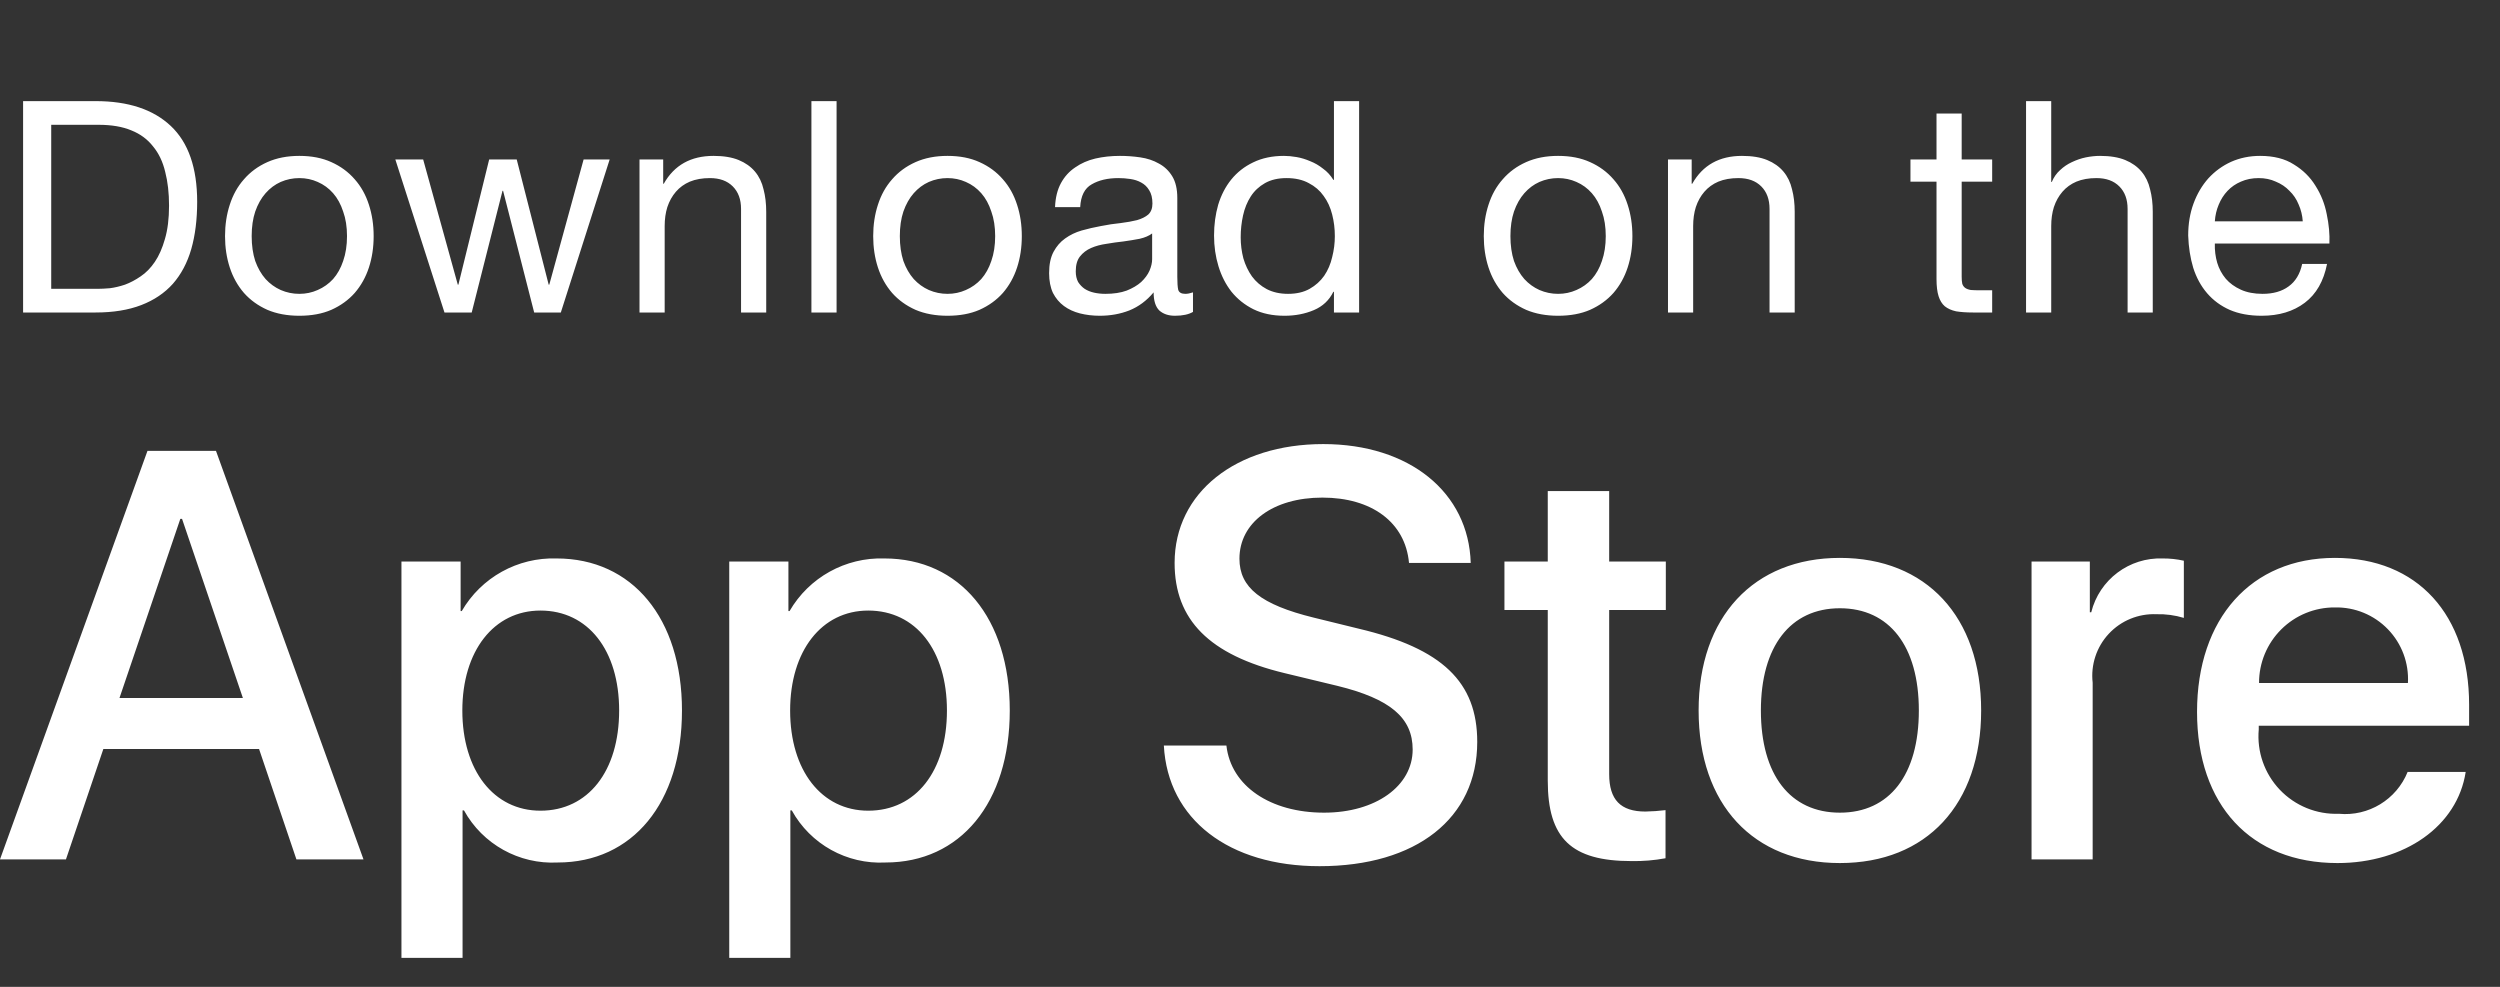
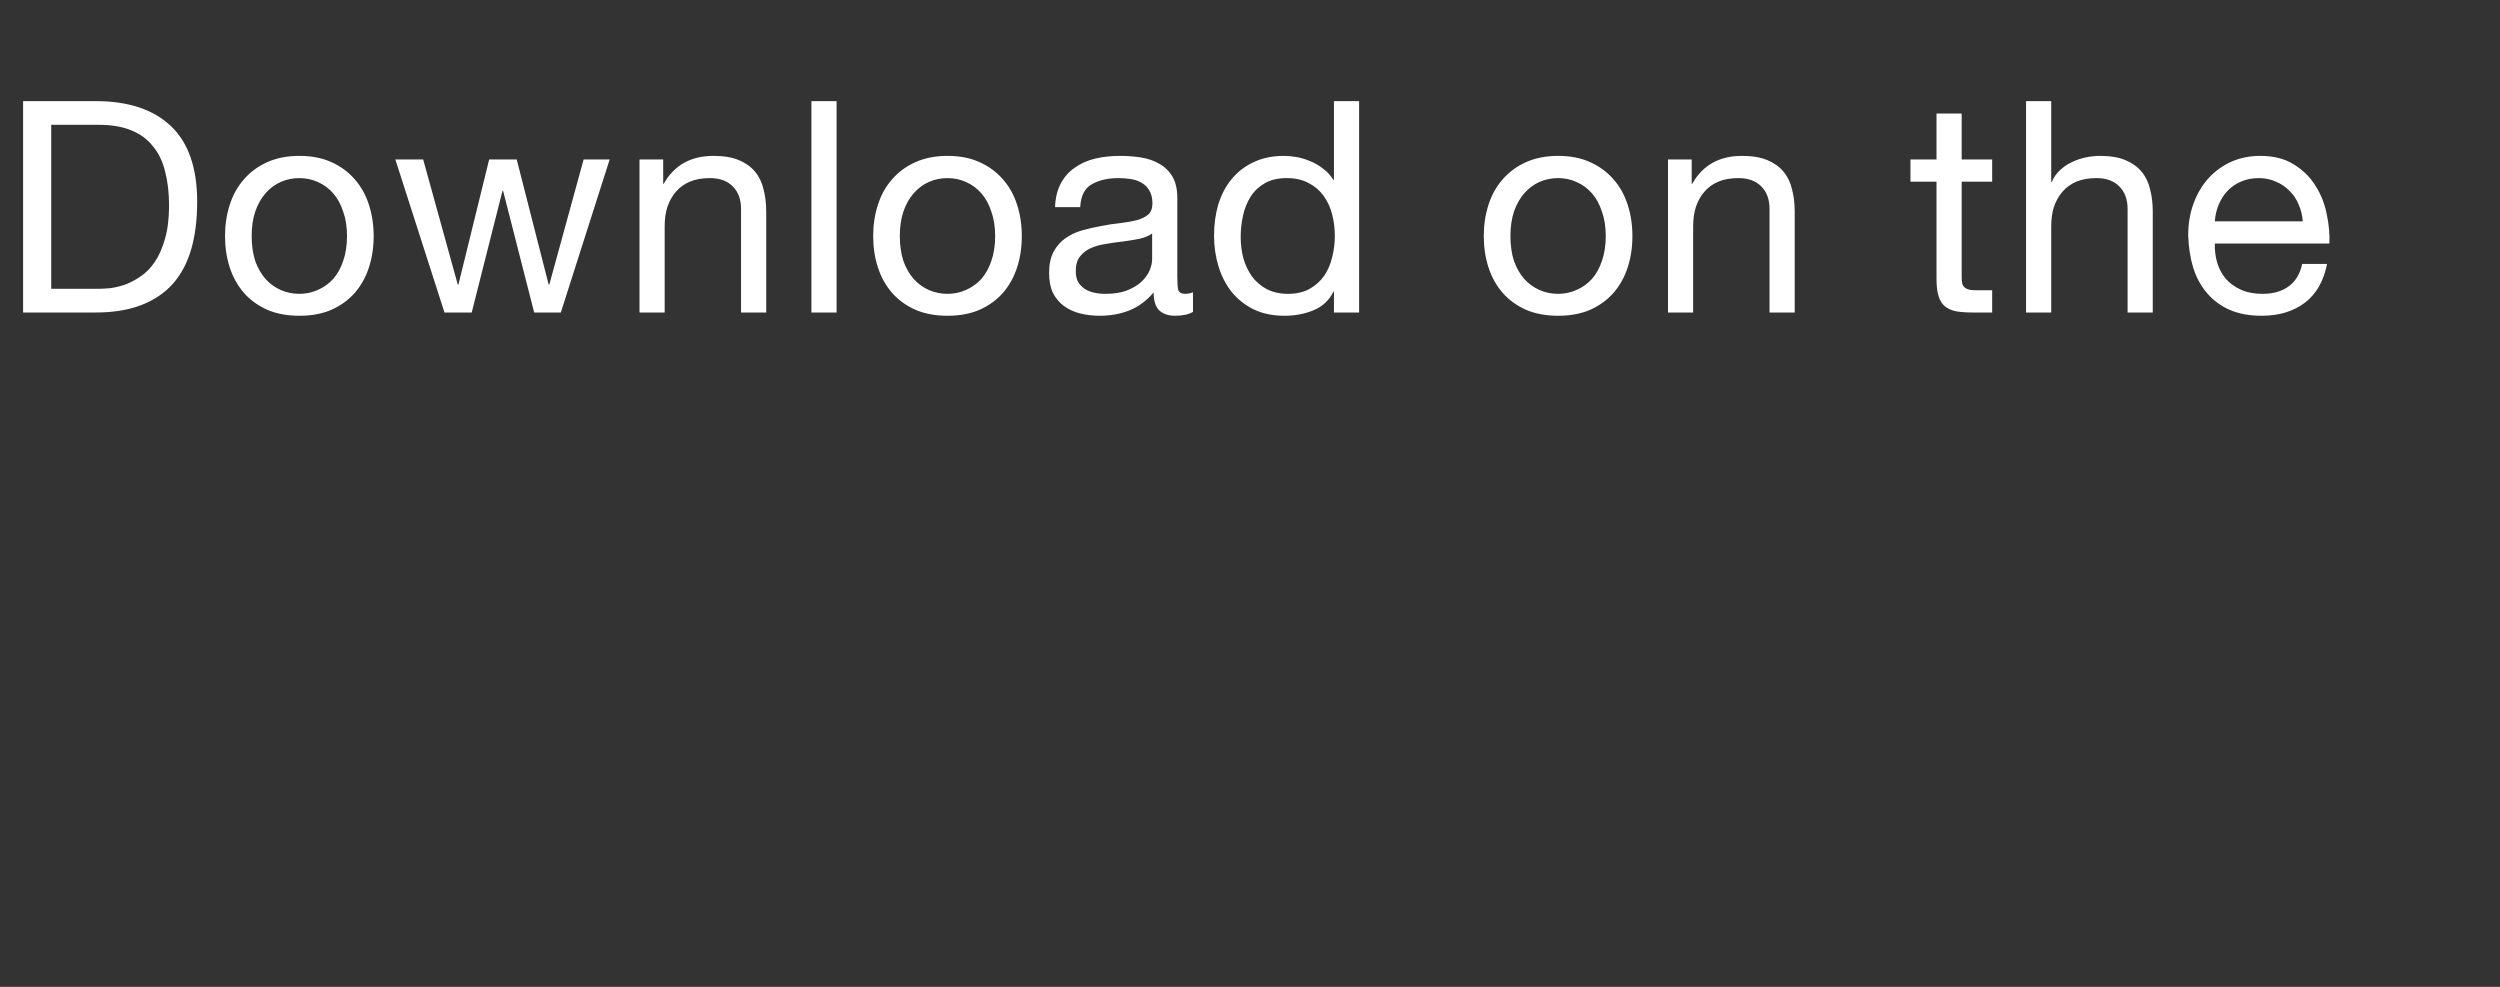
<svg xmlns="http://www.w3.org/2000/svg" width="76" height="30" viewBox="0 0 76 30" fill="none">
  <rect x="0" y="0" width="76" height="30" fill="#333333" stroke="none" />
  <path d="M1.557 8.78H2.979C3.075 8.78 3.195 8.774 3.339 8.762C3.483 8.744 3.636 8.708 3.798 8.654C3.96 8.594 4.119 8.51 4.275 8.402C4.437 8.294 4.581 8.147 4.707 7.961C4.833 7.775 4.935 7.544 5.013 7.268C5.097 6.986 5.139 6.647 5.139 6.251C5.139 5.867 5.1 5.525 5.022 5.225C4.95 4.919 4.827 4.661 4.653 4.451C4.485 4.235 4.266 4.073 3.996 3.965C3.726 3.851 3.393 3.794 2.997 3.794H1.557V8.78ZM0.702 3.074H2.907C3.897 3.074 4.659 3.326 5.193 3.83C5.727 4.334 5.994 5.102 5.994 6.134C5.994 6.674 5.934 7.154 5.814 7.574C5.694 7.988 5.508 8.339 5.256 8.627C5.004 8.909 4.683 9.125 4.293 9.275C3.903 9.425 3.441 9.5 2.907 9.5H0.702V3.074ZM7.651 7.178C7.651 7.46 7.687 7.712 7.759 7.934C7.837 8.15 7.942 8.333 8.074 8.483C8.206 8.627 8.359 8.738 8.533 8.816C8.713 8.894 8.902 8.933 9.1 8.933C9.298 8.933 9.484 8.894 9.658 8.816C9.838 8.738 9.994 8.627 10.126 8.483C10.258 8.333 10.36 8.15 10.432 7.934C10.51 7.712 10.549 7.46 10.549 7.178C10.549 6.896 10.51 6.647 10.432 6.431C10.36 6.209 10.258 6.023 10.126 5.873C9.994 5.723 9.838 5.609 9.658 5.531C9.484 5.453 9.298 5.414 9.1 5.414C8.902 5.414 8.713 5.453 8.533 5.531C8.359 5.609 8.206 5.723 8.074 5.873C7.942 6.023 7.837 6.209 7.759 6.431C7.687 6.647 7.651 6.896 7.651 7.178ZM6.841 7.178C6.841 6.836 6.889 6.518 6.985 6.224C7.081 5.924 7.225 5.666 7.417 5.45C7.609 5.228 7.846 5.054 8.128 4.928C8.41 4.802 8.734 4.739 9.1 4.739C9.472 4.739 9.796 4.802 10.072 4.928C10.354 5.054 10.591 5.228 10.783 5.45C10.975 5.666 11.119 5.924 11.215 6.224C11.311 6.518 11.359 6.836 11.359 7.178C11.359 7.52 11.311 7.838 11.215 8.132C11.119 8.426 10.975 8.684 10.783 8.906C10.591 9.122 10.354 9.293 10.072 9.419C9.796 9.539 9.472 9.599 9.1 9.599C8.734 9.599 8.41 9.539 8.128 9.419C7.846 9.293 7.609 9.122 7.417 8.906C7.225 8.684 7.081 8.426 6.985 8.132C6.889 7.838 6.841 7.52 6.841 7.178ZM17.049 9.5H16.239L15.294 5.801H15.276L14.34 9.5H13.512L12.018 4.847H12.864L13.917 8.654H13.935L14.871 4.847H15.708L16.68 8.654H16.698L17.742 4.847H18.534L17.049 9.5ZM19.441 4.847H20.161V5.585H20.179C20.497 5.021 21.001 4.739 21.691 4.739C21.997 4.739 22.252 4.781 22.456 4.865C22.66 4.949 22.825 5.066 22.951 5.216C23.077 5.366 23.164 5.546 23.212 5.756C23.266 5.96 23.293 6.188 23.293 6.44V9.5H22.528V6.35C22.528 6.062 22.444 5.834 22.276 5.666C22.108 5.498 21.877 5.414 21.583 5.414C21.349 5.414 21.145 5.45 20.971 5.522C20.803 5.594 20.662 5.696 20.548 5.828C20.434 5.96 20.347 6.116 20.287 6.296C20.233 6.47 20.206 6.662 20.206 6.872V9.5H19.441V4.847ZM24.667 3.074H25.432V9.5H24.667V3.074ZM27.355 7.178C27.355 7.46 27.391 7.712 27.463 7.934C27.541 8.15 27.646 8.333 27.778 8.483C27.91 8.627 28.063 8.738 28.237 8.816C28.417 8.894 28.606 8.933 28.804 8.933C29.002 8.933 29.188 8.894 29.362 8.816C29.542 8.738 29.698 8.627 29.83 8.483C29.962 8.333 30.064 8.15 30.136 7.934C30.214 7.712 30.253 7.46 30.253 7.178C30.253 6.896 30.214 6.647 30.136 6.431C30.064 6.209 29.962 6.023 29.83 5.873C29.698 5.723 29.542 5.609 29.362 5.531C29.188 5.453 29.002 5.414 28.804 5.414C28.606 5.414 28.417 5.453 28.237 5.531C28.063 5.609 27.91 5.723 27.778 5.873C27.646 6.023 27.541 6.209 27.463 6.431C27.391 6.647 27.355 6.896 27.355 7.178ZM26.545 7.178C26.545 6.836 26.593 6.518 26.689 6.224C26.785 5.924 26.929 5.666 27.121 5.45C27.313 5.228 27.55 5.054 27.832 4.928C28.114 4.802 28.438 4.739 28.804 4.739C29.176 4.739 29.5 4.802 29.776 4.928C30.058 5.054 30.295 5.228 30.487 5.45C30.679 5.666 30.823 5.924 30.919 6.224C31.015 6.518 31.063 6.836 31.063 7.178C31.063 7.52 31.015 7.838 30.919 8.132C30.823 8.426 30.679 8.684 30.487 8.906C30.295 9.122 30.058 9.293 29.776 9.419C29.5 9.539 29.176 9.599 28.804 9.599C28.438 9.599 28.114 9.539 27.832 9.419C27.55 9.293 27.313 9.122 27.121 8.906C26.929 8.684 26.785 8.426 26.689 8.132C26.593 7.838 26.545 7.52 26.545 7.178ZM36.267 9.482C36.135 9.56 35.952 9.599 35.718 9.599C35.52 9.599 35.361 9.545 35.241 9.437C35.127 9.323 35.07 9.14 35.07 8.888C34.86 9.14 34.614 9.323 34.332 9.437C34.056 9.545 33.756 9.599 33.432 9.599C33.222 9.599 33.021 9.575 32.829 9.527C32.643 9.479 32.481 9.404 32.343 9.302C32.205 9.2 32.094 9.068 32.01 8.906C31.932 8.738 31.893 8.537 31.893 8.303C31.893 8.039 31.938 7.823 32.028 7.655C32.118 7.487 32.235 7.352 32.379 7.25C32.529 7.142 32.697 7.061 32.883 7.007C33.075 6.953 33.27 6.908 33.468 6.872C33.678 6.83 33.876 6.8 34.062 6.782C34.254 6.758 34.422 6.728 34.566 6.692C34.71 6.65 34.824 6.593 34.908 6.521C34.992 6.443 35.034 6.332 35.034 6.188C35.034 6.02 35.001 5.885 34.935 5.783C34.875 5.681 34.794 5.603 34.692 5.549C34.596 5.495 34.485 5.459 34.359 5.441C34.239 5.423 34.119 5.414 33.999 5.414C33.675 5.414 33.405 5.477 33.189 5.603C32.973 5.723 32.856 5.954 32.838 6.296H32.073C32.085 6.008 32.145 5.765 32.253 5.567C32.361 5.369 32.505 5.21 32.685 5.09C32.865 4.964 33.069 4.874 33.297 4.82C33.531 4.766 33.78 4.739 34.044 4.739C34.254 4.739 34.461 4.754 34.665 4.784C34.875 4.814 35.064 4.877 35.232 4.973C35.4 5.063 35.535 5.192 35.637 5.36C35.739 5.528 35.79 5.747 35.79 6.017V8.411C35.79 8.591 35.799 8.723 35.817 8.807C35.841 8.891 35.913 8.933 36.033 8.933C36.099 8.933 36.177 8.918 36.267 8.888V9.482ZM35.025 7.097C34.929 7.169 34.803 7.223 34.647 7.259C34.491 7.289 34.326 7.316 34.152 7.34C33.984 7.358 33.813 7.382 33.639 7.412C33.465 7.436 33.309 7.478 33.171 7.538C33.033 7.598 32.919 7.685 32.829 7.799C32.745 7.907 32.703 8.057 32.703 8.249C32.703 8.375 32.727 8.483 32.775 8.573C32.829 8.657 32.895 8.726 32.973 8.78C33.057 8.834 33.153 8.873 33.261 8.897C33.369 8.921 33.483 8.933 33.603 8.933C33.855 8.933 34.071 8.9 34.251 8.834C34.431 8.762 34.578 8.675 34.692 8.573C34.806 8.465 34.89 8.351 34.944 8.231C34.998 8.105 35.025 7.988 35.025 7.88V7.097ZM37.717 7.214C37.717 7.43 37.744 7.643 37.798 7.853C37.858 8.057 37.945 8.24 38.059 8.402C38.179 8.564 38.329 8.693 38.509 8.789C38.695 8.885 38.911 8.933 39.157 8.933C39.415 8.933 39.634 8.882 39.814 8.78C39.994 8.678 40.141 8.546 40.255 8.384C40.369 8.216 40.45 8.027 40.498 7.817C40.552 7.607 40.579 7.394 40.579 7.178C40.579 6.95 40.552 6.731 40.498 6.521C40.444 6.305 40.357 6.116 40.237 5.954C40.123 5.792 39.973 5.663 39.787 5.567C39.601 5.465 39.376 5.414 39.112 5.414C38.854 5.414 38.635 5.465 38.455 5.567C38.275 5.669 38.131 5.804 38.023 5.972C37.915 6.14 37.837 6.332 37.789 6.548C37.741 6.764 37.717 6.986 37.717 7.214ZM41.317 9.5H40.552V8.87H40.534C40.408 9.128 40.21 9.314 39.94 9.428C39.67 9.542 39.373 9.599 39.049 9.599C38.689 9.599 38.374 9.533 38.104 9.401C37.84 9.269 37.618 9.092 37.438 8.87C37.264 8.648 37.132 8.39 37.042 8.096C36.952 7.802 36.907 7.49 36.907 7.16C36.907 6.83 36.949 6.518 37.033 6.224C37.123 5.93 37.255 5.675 37.429 5.459C37.609 5.237 37.831 5.063 38.095 4.937C38.365 4.805 38.677 4.739 39.031 4.739C39.151 4.739 39.28 4.751 39.418 4.775C39.556 4.799 39.694 4.841 39.832 4.901C39.97 4.955 40.099 5.03 40.219 5.126C40.345 5.216 40.45 5.33 40.534 5.468H40.552V3.074H41.317V9.5ZM45.917 7.178C45.917 7.46 45.953 7.712 46.025 7.934C46.103 8.15 46.208 8.333 46.34 8.483C46.472 8.627 46.625 8.738 46.799 8.816C46.979 8.894 47.168 8.933 47.366 8.933C47.564 8.933 47.75 8.894 47.924 8.816C48.104 8.738 48.26 8.627 48.392 8.483C48.524 8.333 48.626 8.15 48.698 7.934C48.776 7.712 48.815 7.46 48.815 7.178C48.815 6.896 48.776 6.647 48.698 6.431C48.626 6.209 48.524 6.023 48.392 5.873C48.26 5.723 48.104 5.609 47.924 5.531C47.75 5.453 47.564 5.414 47.366 5.414C47.168 5.414 46.979 5.453 46.799 5.531C46.625 5.609 46.472 5.723 46.34 5.873C46.208 6.023 46.103 6.209 46.025 6.431C45.953 6.647 45.917 6.896 45.917 7.178ZM45.107 7.178C45.107 6.836 45.155 6.518 45.251 6.224C45.347 5.924 45.491 5.666 45.683 5.45C45.875 5.228 46.112 5.054 46.394 4.928C46.676 4.802 47 4.739 47.366 4.739C47.738 4.739 48.062 4.802 48.338 4.928C48.62 5.054 48.857 5.228 49.049 5.45C49.241 5.666 49.385 5.924 49.481 6.224C49.577 6.518 49.625 6.836 49.625 7.178C49.625 7.52 49.577 7.838 49.481 8.132C49.385 8.426 49.241 8.684 49.049 8.906C48.857 9.122 48.62 9.293 48.338 9.419C48.062 9.539 47.738 9.599 47.366 9.599C47 9.599 46.676 9.539 46.394 9.419C46.112 9.293 45.875 9.122 45.683 8.906C45.491 8.684 45.347 8.426 45.251 8.132C45.155 7.838 45.107 7.52 45.107 7.178ZM50.707 4.847H51.427V5.585H51.445C51.763 5.021 52.267 4.739 52.957 4.739C53.263 4.739 53.518 4.781 53.722 4.865C53.926 4.949 54.091 5.066 54.217 5.216C54.343 5.366 54.43 5.546 54.478 5.756C54.532 5.96 54.559 6.188 54.559 6.44V9.5H53.794V6.35C53.794 6.062 53.71 5.834 53.542 5.666C53.374 5.498 53.143 5.414 52.849 5.414C52.615 5.414 52.411 5.45 52.237 5.522C52.069 5.594 51.928 5.696 51.814 5.828C51.7 5.96 51.613 6.116 51.553 6.296C51.499 6.47 51.472 6.662 51.472 6.872V9.5H50.707V4.847ZM59.635 4.847H60.562V5.522H59.635V8.411C59.635 8.501 59.641 8.573 59.653 8.627C59.671 8.681 59.701 8.723 59.743 8.753C59.785 8.783 59.842 8.804 59.914 8.816C59.992 8.822 60.091 8.825 60.211 8.825H60.562V9.5H59.977C59.779 9.5 59.608 9.488 59.464 9.464C59.326 9.434 59.212 9.383 59.122 9.311C59.038 9.239 58.975 9.137 58.933 9.005C58.891 8.873 58.87 8.699 58.87 8.483V5.522H58.078V4.847H58.87V3.452H59.635V4.847ZM61.592 3.074H62.357V5.531H62.375C62.435 5.387 62.519 5.267 62.627 5.171C62.735 5.069 62.855 4.988 62.987 4.928C63.125 4.862 63.266 4.814 63.41 4.784C63.56 4.754 63.704 4.739 63.842 4.739C64.148 4.739 64.403 4.781 64.607 4.865C64.811 4.949 64.976 5.066 65.102 5.216C65.228 5.366 65.315 5.546 65.363 5.756C65.417 5.96 65.444 6.188 65.444 6.44V9.5H64.679V6.35C64.679 6.062 64.595 5.834 64.427 5.666C64.259 5.498 64.028 5.414 63.734 5.414C63.5 5.414 63.296 5.45 63.122 5.522C62.954 5.594 62.813 5.696 62.699 5.828C62.585 5.96 62.498 6.116 62.438 6.296C62.384 6.47 62.357 6.662 62.357 6.872V9.5H61.592V3.074ZM70.004 6.728C69.992 6.548 69.95 6.377 69.878 6.215C69.812 6.053 69.719 5.915 69.599 5.801C69.485 5.681 69.347 5.588 69.185 5.522C69.029 5.45 68.855 5.414 68.663 5.414C68.465 5.414 68.285 5.45 68.123 5.522C67.967 5.588 67.832 5.681 67.718 5.801C67.604 5.921 67.514 6.062 67.448 6.224C67.382 6.38 67.343 6.548 67.331 6.728H70.004ZM70.742 8.024C70.64 8.546 70.415 8.939 70.067 9.203C69.719 9.467 69.281 9.599 68.753 9.599C68.381 9.599 68.057 9.539 67.781 9.419C67.511 9.299 67.283 9.131 67.097 8.915C66.911 8.699 66.77 8.441 66.674 8.141C66.584 7.841 66.533 7.514 66.521 7.16C66.521 6.806 66.575 6.482 66.683 6.188C66.791 5.894 66.941 5.639 67.133 5.423C67.331 5.207 67.562 5.039 67.826 4.919C68.096 4.799 68.39 4.739 68.708 4.739C69.122 4.739 69.464 4.826 69.734 5C70.01 5.168 70.229 5.384 70.391 5.648C70.559 5.912 70.673 6.2 70.733 6.512C70.799 6.824 70.826 7.121 70.814 7.403H67.331C67.325 7.607 67.349 7.802 67.403 7.988C67.457 8.168 67.544 8.33 67.664 8.474C67.784 8.612 67.937 8.723 68.123 8.807C68.309 8.891 68.528 8.933 68.78 8.933C69.104 8.933 69.368 8.858 69.572 8.708C69.782 8.558 69.92 8.33 69.986 8.024H70.742Z" fill="white" />
-   <path d="M16.92 16.977C19.218 16.977 20.732 18.793 20.732 21.599C20.732 24.412 19.227 26.22 16.954 26.22C15.78 26.281 14.673 25.666 14.105 24.636H14.062V29.12H12.204V17.071H14.003V18.577H14.037C14.63 17.553 15.738 16.939 16.92 16.977ZM26.885 16.977C29.183 16.977 30.697 18.793 30.697 21.599C30.697 24.412 29.191 26.22 26.919 26.22C25.744 26.281 24.638 25.666 24.07 24.636H24.027V29.12H22.169V17.071H23.968V18.577H24.002C24.595 17.553 25.702 16.939 26.885 16.977ZM40.227 13.5C42.851 13.5 44.649 14.972 44.71 17.114H42.834C42.722 15.875 41.697 15.127 40.2 15.127C38.703 15.127 37.679 15.884 37.679 16.985C37.679 17.863 38.333 18.38 39.934 18.775L41.302 19.111C43.85 19.714 44.908 20.737 44.908 22.554C44.908 24.877 43.058 26.332 40.114 26.332C37.36 26.332 35.501 24.911 35.381 22.665L37.283 22.665C37.421 23.896 38.617 24.705 40.252 24.705C41.818 24.705 42.945 23.896 42.945 22.786C42.945 21.822 42.266 21.245 40.656 20.85L39.047 20.462C36.767 19.911 35.708 18.845 35.708 17.114C35.708 14.972 37.575 13.5 40.227 13.5ZM55.932 16.96C58.557 16.96 60.227 18.75 60.227 21.599C60.227 24.455 58.566 26.237 55.932 26.237C53.299 26.237 51.638 24.455 51.638 21.599C51.638 18.75 53.316 16.96 55.932 16.96ZM70.981 16.96C73.485 16.96 75.061 18.681 75.061 21.426V22.062H68.666V22.175C68.606 22.849 68.839 23.516 69.305 24.007C69.771 24.497 70.425 24.764 71.102 24.739C72.003 24.824 72.854 24.306 73.192 23.466L74.957 23.466C74.707 25.109 73.106 26.237 71.059 26.237C68.425 26.237 66.79 24.473 66.79 21.642C66.79 18.802 68.434 16.96 70.981 16.96ZM48.919 14.929V17.071H50.641V18.543H48.919V23.534C48.919 24.31 49.264 24.671 50.02 24.671C50.225 24.667 50.429 24.653 50.632 24.628V26.091C50.292 26.154 49.946 26.183 49.6 26.177C47.767 26.177 47.052 25.488 47.052 23.732V18.543H45.735V17.071H47.052V14.929H48.919ZM6.566 13.707L11.05 26.125H9.011L7.875 22.769H3.142L2.005 26.125H0L4.483 13.707H6.566ZM65.752 16.977C65.966 16.976 66.18 16.999 66.389 17.046V18.784C66.118 18.702 65.836 18.664 65.554 18.672C65.007 18.65 64.479 18.867 64.106 19.268C63.734 19.668 63.555 20.212 63.617 20.755V26.125H61.759V17.071H63.531V18.612H63.574C63.821 17.62 64.73 16.938 65.752 16.977ZM55.932 18.491C54.426 18.491 53.531 19.653 53.531 21.599C53.531 23.561 54.426 24.705 55.932 24.705C57.438 24.705 58.333 23.561 58.333 21.599C58.333 19.645 57.438 18.491 55.932 18.491ZM16.43 18.561C15.01 18.561 14.055 19.791 14.055 21.599C14.055 23.423 15.01 24.645 16.43 24.645C17.875 24.645 18.822 23.448 18.822 21.599C18.822 19.766 17.875 18.561 16.43 18.561ZM26.395 18.561C24.975 18.561 24.02 19.791 24.02 21.599C24.02 23.423 24.975 24.645 26.395 24.645C27.84 24.645 28.787 23.448 28.787 21.599C28.787 19.766 27.84 18.561 26.395 18.561ZM5.534 15.773H5.482L3.632 21.22H7.384L5.534 15.773ZM70.981 18.466C70.369 18.462 69.782 18.703 69.349 19.134C68.916 19.566 68.673 20.152 68.675 20.764H73.201C73.235 20.158 73.014 19.566 72.593 19.13C72.171 18.693 71.587 18.453 70.981 18.466Z" fill="white" />
</svg>